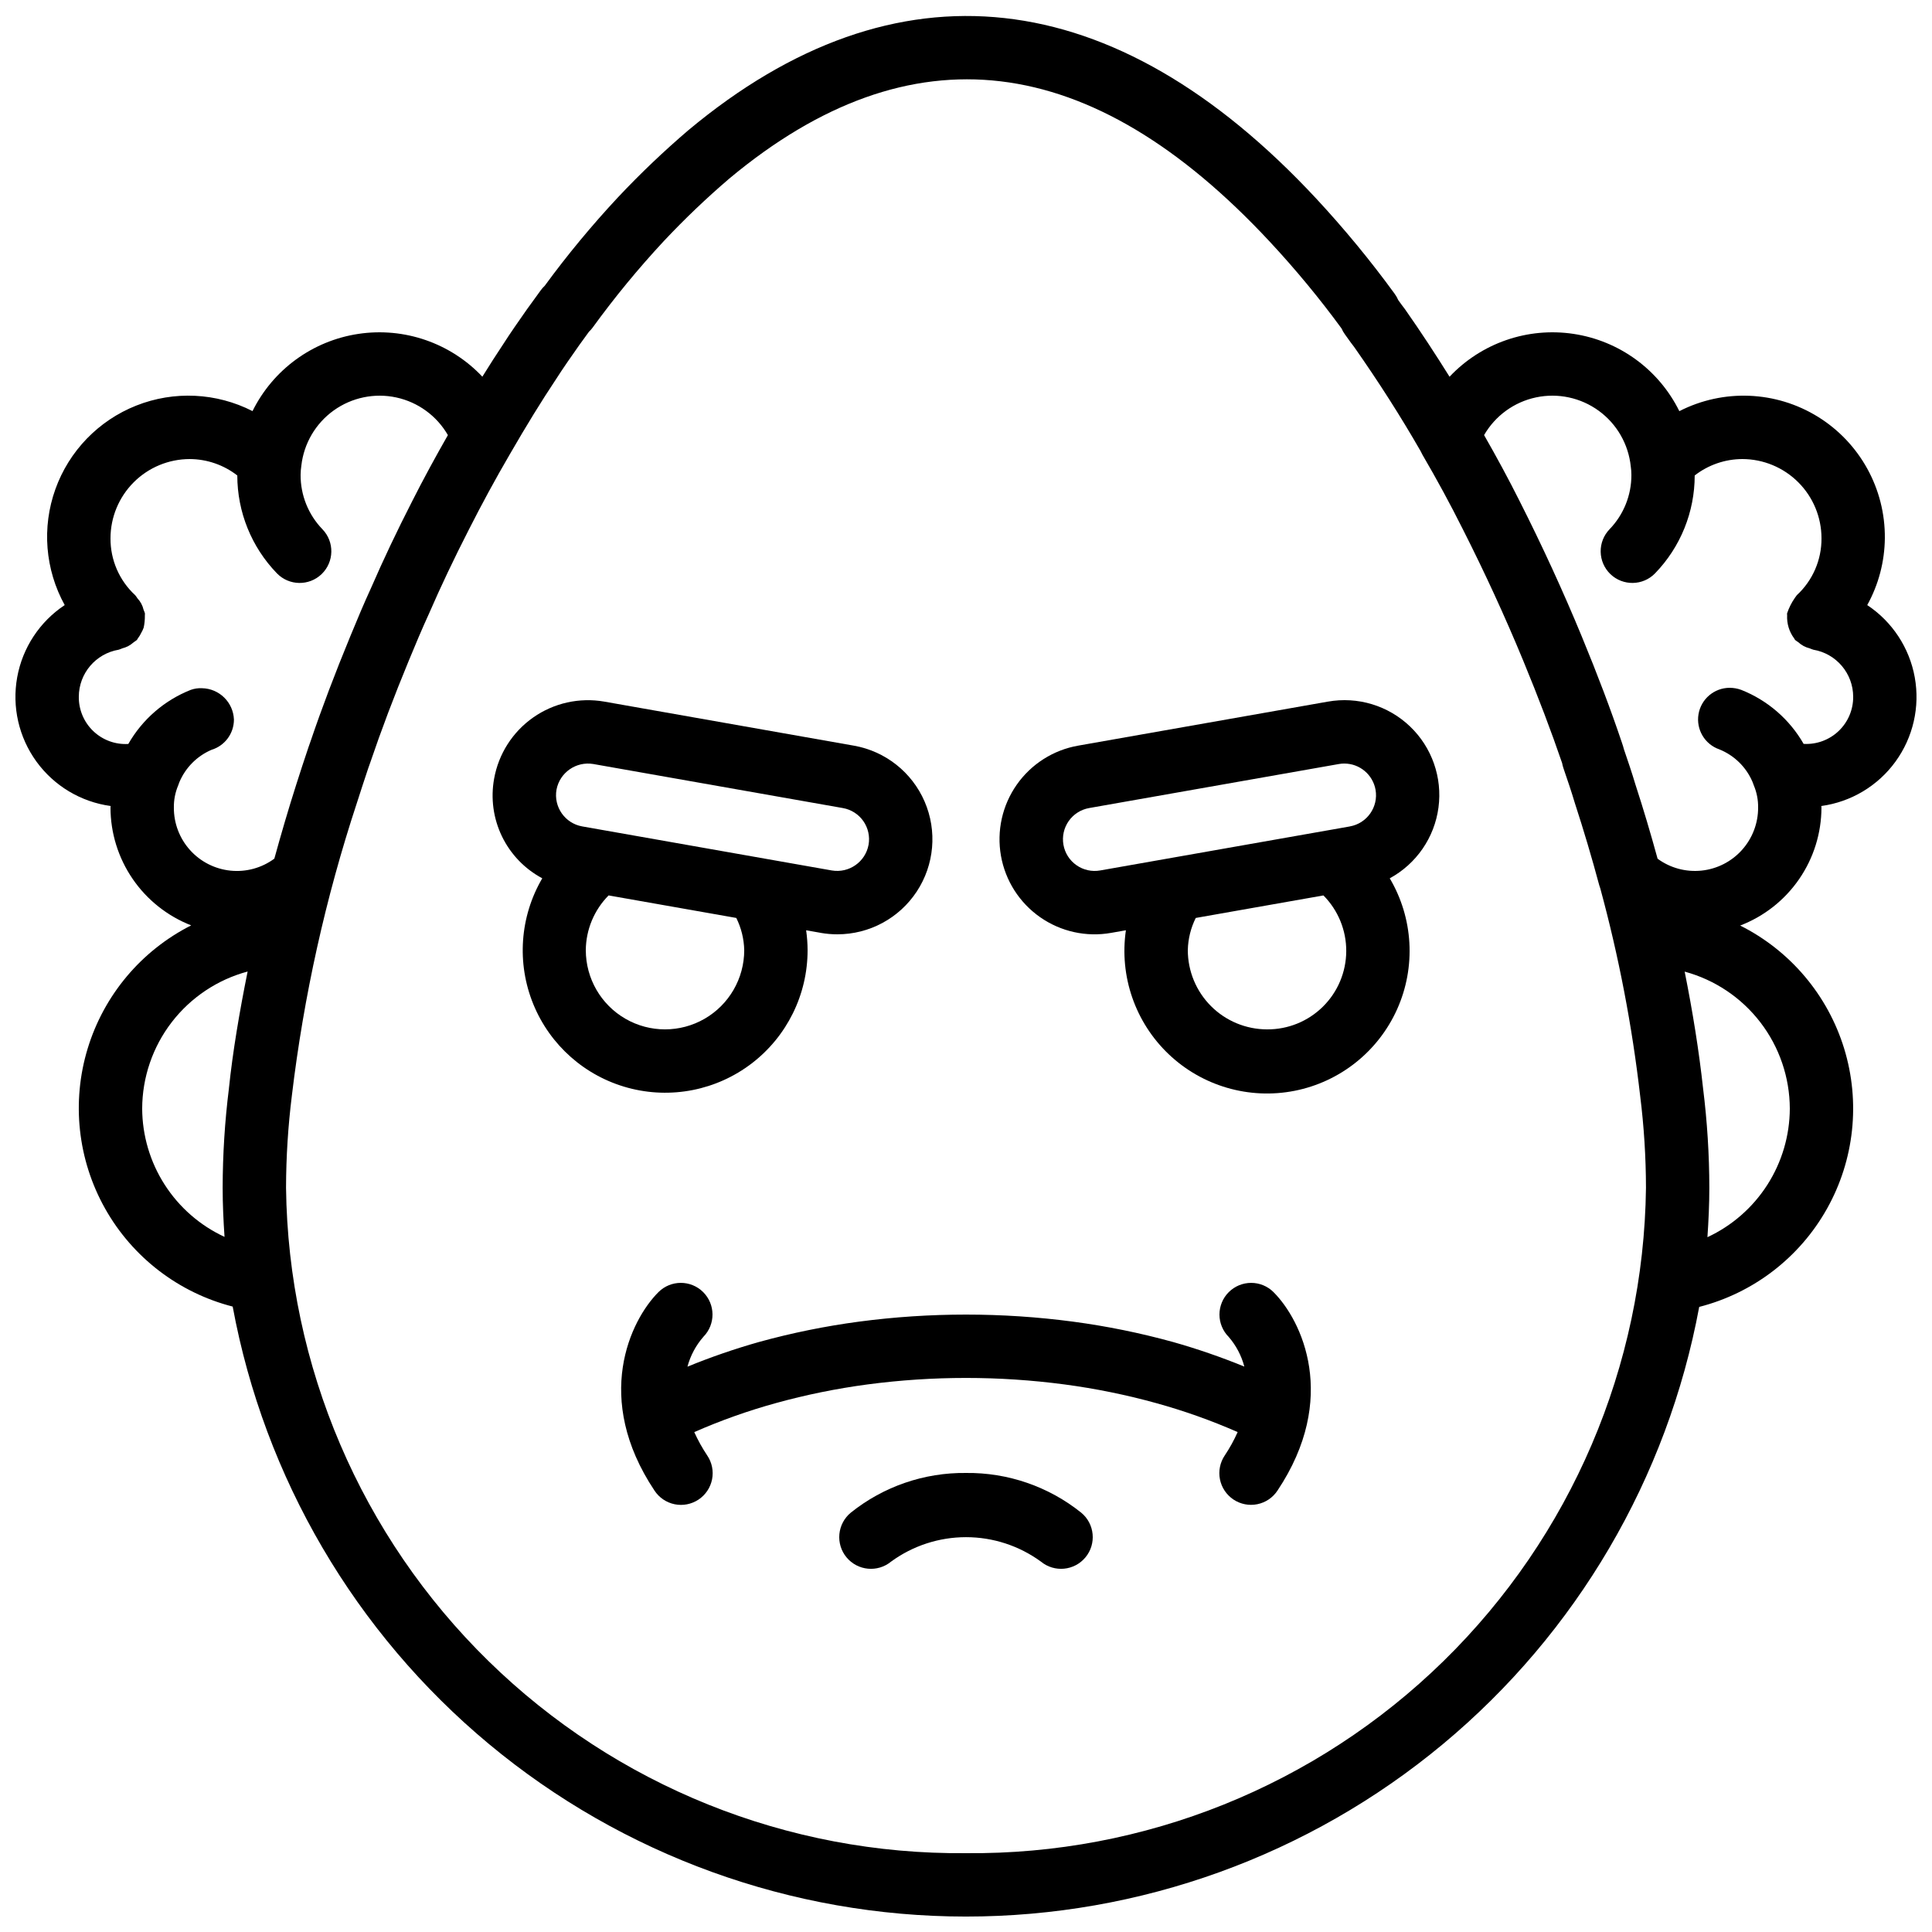
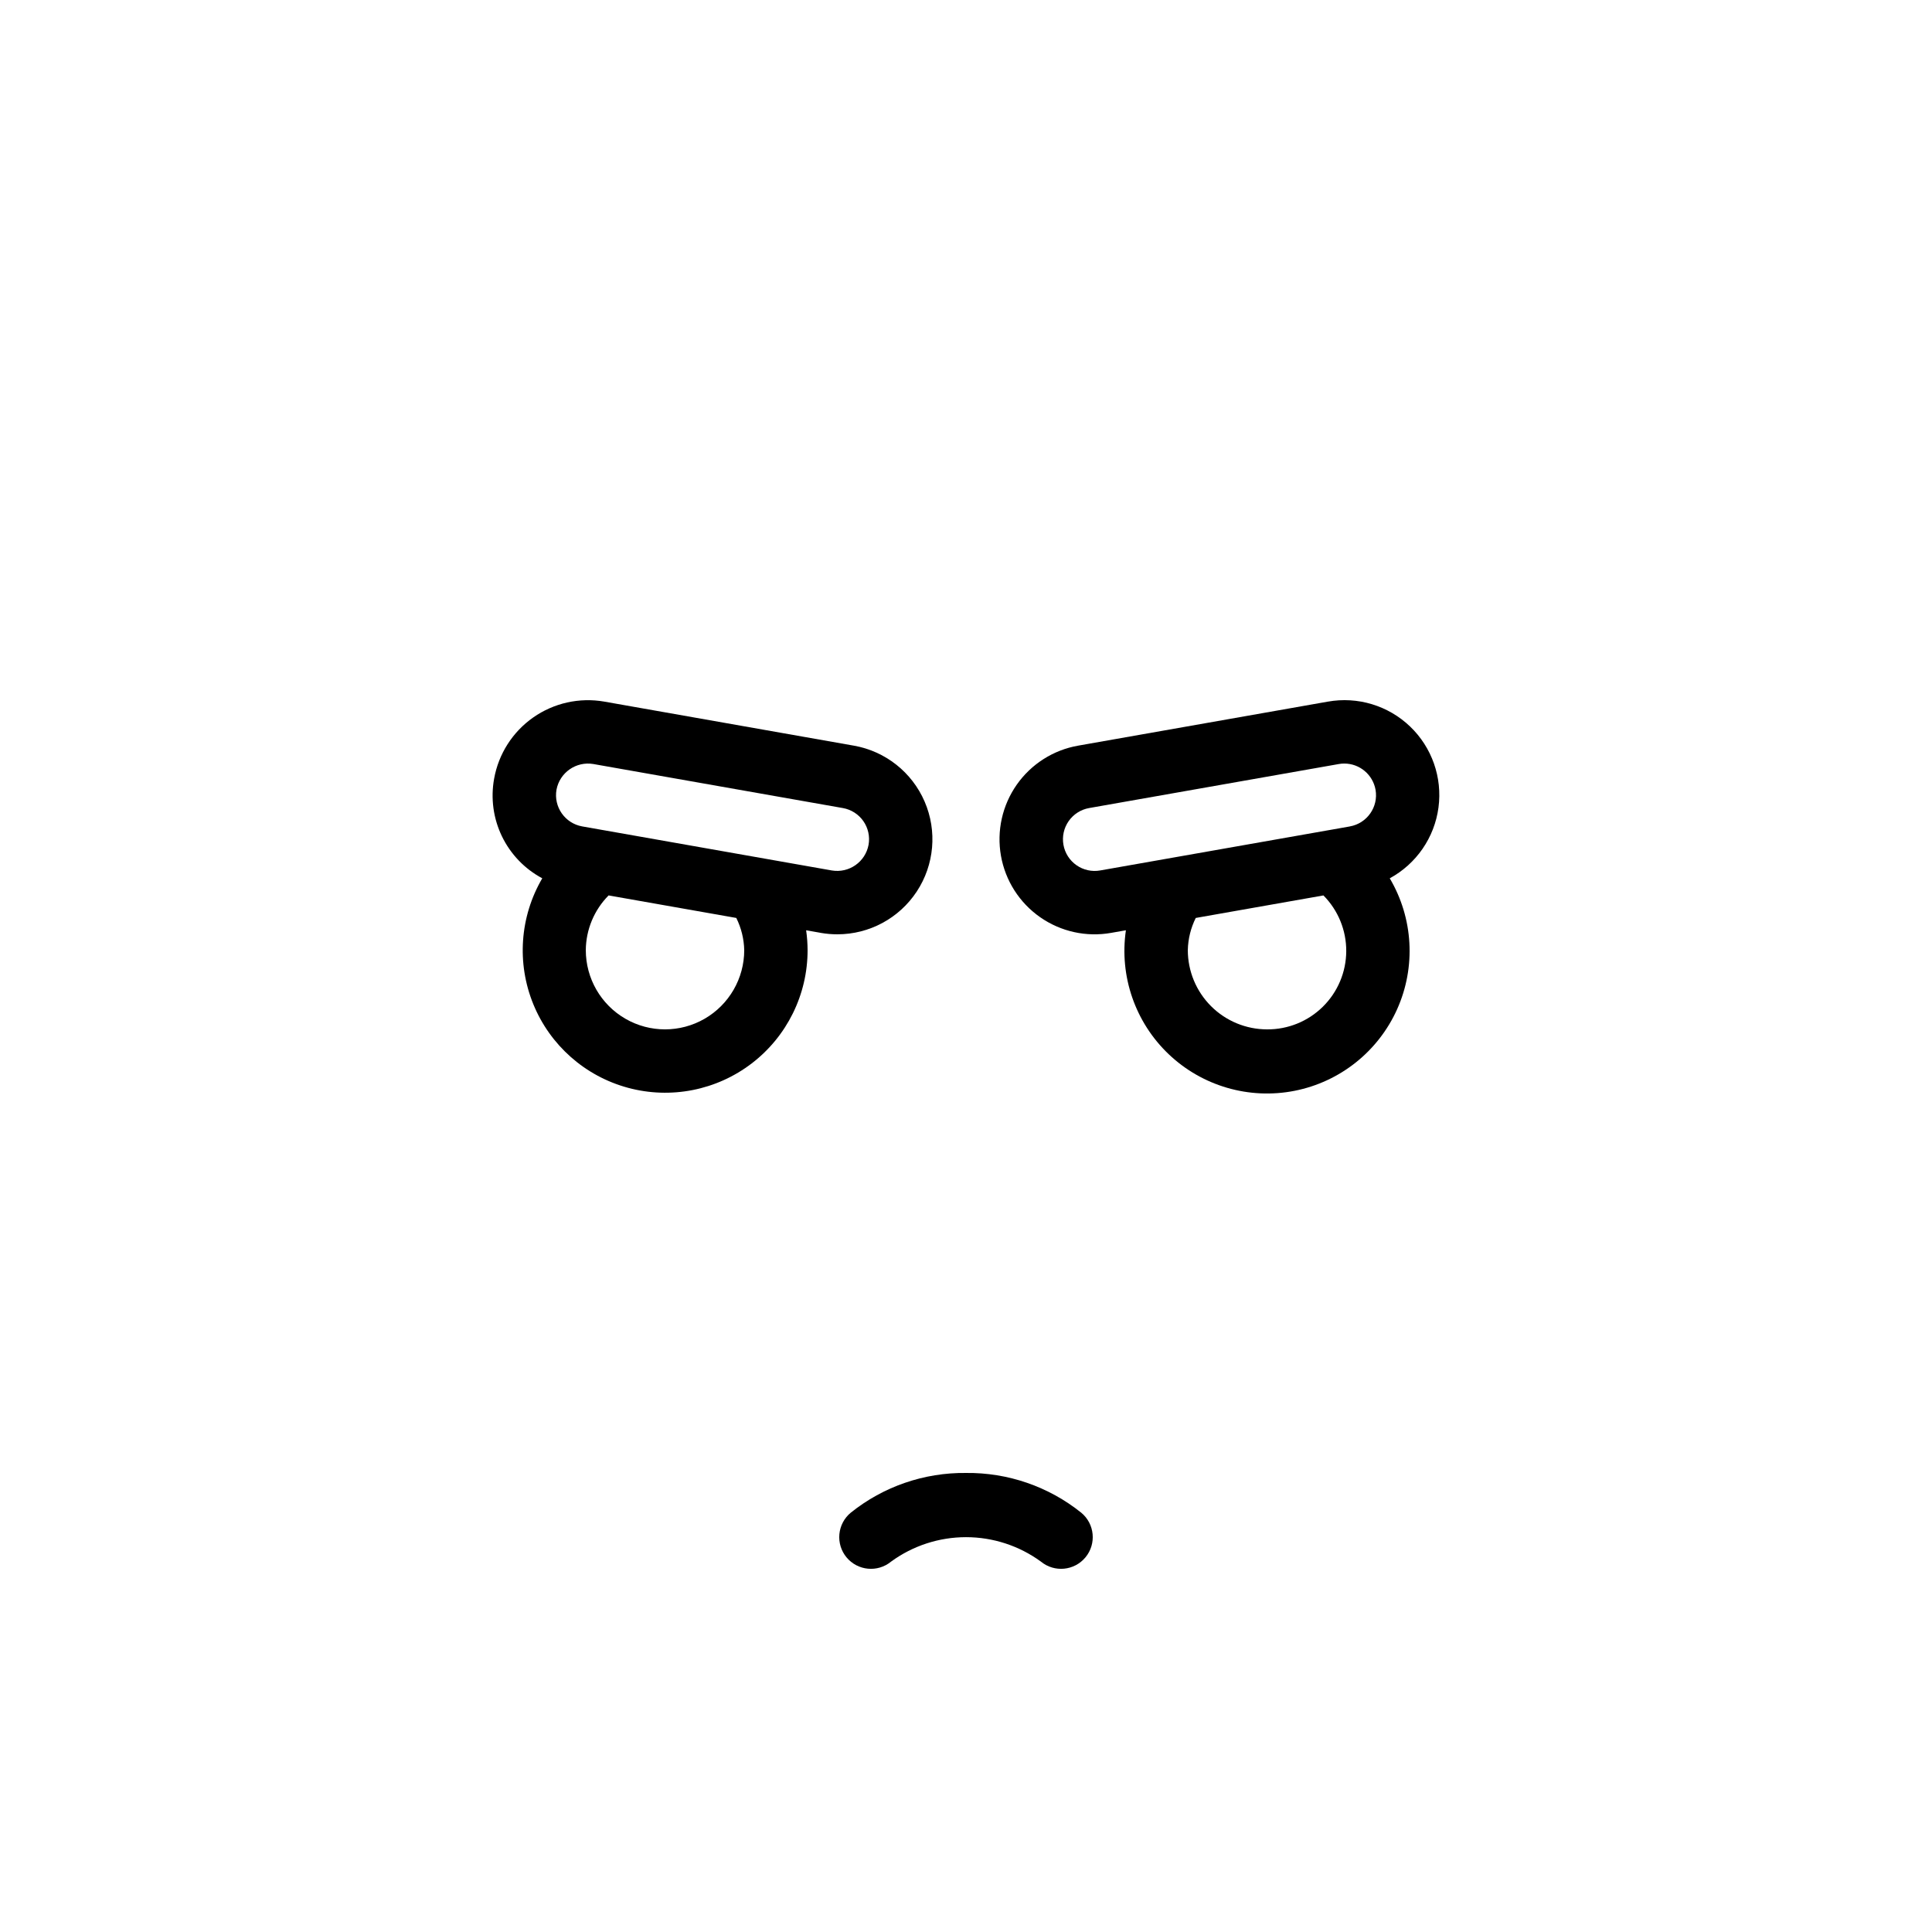
<svg xmlns="http://www.w3.org/2000/svg" width="800px" height="800px" version="1.1" viewBox="144 144 512 512">
  <defs>
    <clipPath id="a">
-       <path d="m148.09 148.09h503.81v503.81h-503.81z" />
-     </clipPath>
+       </clipPath>
  </defs>
  <g clip-path="url(#a)">
    <path d="m638.84 304.35c3-5.422 4.602-11.508 4.664-17.707 0.125-13.094-6.602-25.301-17.738-32.191-11.137-6.887-25.062-7.453-36.723-1.492-5.438-11.012-15.918-18.66-28.062-20.48-12.145-1.82-24.41 2.422-32.836 11.359-3.664-5.863-7.531-11.801-11.816-17.906-0.633-0.805-1.172-1.566-1.738-2.352l-0.039-0.059c-0.273-0.617-0.605-1.199-1.004-1.738-6.41-8.793-13.336-17.195-20.742-25.168-53.484-57.465-111.34-64.027-166.35-18.137-6.562 5.602-12.812 11.562-18.723 17.852-6.91 7.406-13.379 15.219-19.367 23.395-0.395 0.371-0.754 0.781-1.074 1.219l-3.656 5.043c-2.164 3.09-4.336 6.184-6.34 9.316-1.793 2.691-3.606 5.523-5.465 8.523-8.43-8.93-20.695-13.168-32.836-11.348-12.145 1.816-22.629 9.461-28.074 20.465-9.578-4.891-20.797-5.426-30.793-1.469-10 3.957-17.812 12.027-21.445 22.148s-2.734 21.316 2.465 30.727c-6.633 4.398-11.18 11.312-12.594 19.141-1.414 7.832 0.43 15.898 5.106 22.34 4.676 6.438 11.773 10.688 19.66 11.766-0.004 0.145-0.039 0.277-0.039 0.422 0.012 6.746 2.062 13.336 5.875 18.902 3.816 5.57 9.219 9.855 15.508 12.309-13.215 6.684-23.125 18.48-27.434 32.648s-2.641 29.484 4.617 42.395c7.254 12.91 19.473 22.297 33.816 25.98 8.402 45.395 32.438 86.414 67.926 115.94s80.191 45.699 126.36 45.711c46.164 0.012 90.879-16.141 126.38-45.652 35.5-29.508 59.551-70.52 67.977-115.91 14.367-3.68 26.602-13.078 33.855-26.008 7.258-12.934 8.906-28.273 4.562-42.449-4.348-14.18-14.305-25.961-27.562-32.609 6.328-2.426 11.773-6.711 15.617-12.289 3.848-5.582 5.914-12.195 5.926-18.969 0-0.145-0.035-0.277-0.039-0.418l0.004-0.004c7.883-1.078 14.984-5.328 19.656-11.766 4.676-6.441 6.519-14.508 5.106-22.336-1.414-7.832-5.961-14.746-12.594-19.141zm-447.63 47.812c0.133-0.301 0.246-0.613 0.344-0.926 1.629-3.828 4.668-6.879 8.484-8.52 3.547-1.074 5.969-4.344 5.957-8.047-0.188-4.559-3.887-8.188-8.449-8.285v-0.109 0.109c-1.016-0.055-2.031 0.098-2.992 0.438-6.984 2.762-12.82 7.816-16.551 14.336-3.434 0.203-6.797-1.031-9.285-3.41-2.488-2.375-3.875-5.68-3.832-9.121 0.023-6.164 4.477-11.418 10.555-12.445 0.328-0.102 0.652-0.223 0.965-0.363 0.531-0.137 1.043-0.328 1.535-0.57 0.555-0.301 1.07-0.668 1.539-1.086 0.277-0.172 0.543-0.359 0.797-0.566 0.117-0.129 0.152-0.293 0.258-0.426l0.004 0.004c0.352-0.461 0.656-0.961 0.902-1.484 0.258-0.441 0.473-0.902 0.641-1.379 0.227-1.07 0.328-2.16 0.309-3.25-0.016-0.168 0.047-0.32 0.02-0.488v-0.004c-0.098-0.328-0.219-0.652-0.359-0.969-0.258-1.141-0.82-2.188-1.625-3.039-0.18-0.289-0.379-0.566-0.598-0.828-4.211-3.883-6.586-9.363-6.543-15.09 0.004-5.566 2.219-10.902 6.152-14.836 3.938-3.938 9.273-6.148 14.84-6.156 4.566 0.02 9.004 1.547 12.609 4.352 0.004 9.676 3.762 18.969 10.488 25.922 3.227 3.336 8.543 3.422 11.875 0.199 3.332-3.227 3.422-8.539 0.195-11.875-3.731-3.859-5.805-9.027-5.781-14.398 0.008-0.832 0.074-1.664 0.199-2.484 0.672-5.859 3.785-11.16 8.578-14.598 4.793-3.434 10.816-4.684 16.578-3.441 5.766 1.246 10.734 4.871 13.68 9.977-3.262 5.711-6.461 11.582-9.484 17.559-4.012 7.84-7.676 15.57-10.824 22.82-1.969 4.297-3.781 8.602-5.574 12.98-4.035 9.766-7.602 19.195-10.473 27.676l-0.562 1.59c-1.105 3.312-2.215 6.625-3.223 9.832-2.129 6.66-4.055 13.258-5.852 19.785-3.344 2.469-7.481 3.602-11.613 3.18s-7.961-2.363-10.734-5.453c-2.777-3.09-4.305-7.102-4.281-11.254-0.031-2.012 0.355-4.004 1.133-5.856zm-9.531 85.625c0.027-8.281 2.777-16.328 7.828-22.891 5.051-6.562 12.121-11.285 20.117-13.434-2.176 10.789-3.945 21.25-4.953 30.926l0.004 0.004c-1.098 8.75-1.652 17.562-1.668 26.387 0 4.375 0.203 8.699 0.496 13.004-6.492-3.008-11.992-7.805-15.855-13.824-3.867-6.019-5.938-13.02-5.969-20.172zm218.32 197.32c-47.262 0.453-92.773-17.855-126.55-50.914-33.781-33.055-53.07-78.16-53.645-125.42 0.02-8.188 0.539-16.363 1.551-24.484 3.148-26.324 8.91-52.266 17.203-77.441 1-3.148 2.074-6.379 3.027-9.25l0.531-1.5c2.887-8.504 6.32-17.598 10.227-27.043 1.723-4.18 3.438-8.273 5.387-12.531 3.074-7.086 6.594-14.488 10.465-22.059 3.461-6.84 7.109-13.555 10.863-19.992 4.519-7.824 8.398-14.129 12.301-19.992 1.961-3.059 3.992-5.953 6.16-9.035l2.551-3.519h-0.004c0.363-0.336 0.691-0.707 0.984-1.105 5.828-8.035 12.141-15.703 18.902-22.969 5.473-5.824 11.258-11.344 17.328-16.539 48.102-40.113 95.859-34.188 143.27 16.785 6.769 7.269 13.105 14.934 18.977 22.953 0.234 0.547 0.531 1.066 0.883 1.547l0.523 0.73c0.715 1.008 1.41 1.977 1.934 2.625 6.512 9.281 12.43 18.566 17.605 27.594 0.18 0.387 0.359 0.746 0.492 0.969 3.754 6.422 7.348 13.039 10.684 19.703 5.856 11.562 11.242 23.289 16.016 34.852 4.09 9.906 7.43 18.738 10.301 27.117l0.004-0.004c0.082 0.461 0.195 0.914 0.344 1.355 1.059 3.09 2.117 6.184 3.066 9.371 2.328 7.141 4.492 14.434 6.43 21.664 0.082 0.305 0.18 0.602 0.293 0.895 4.902 18.035 8.43 36.414 10.562 54.98 1.008 8.07 1.52 16.191 1.535 24.324-0.574 47.258-19.863 92.363-53.645 125.42-33.781 33.059-79.293 51.367-126.55 50.914zm218.32-197.32c-0.027 7.168-2.098 14.176-5.961 20.211-3.867 6.035-9.371 10.848-15.871 13.867 0.297-4.332 0.504-8.684 0.504-13.086-0.012-8.781-0.562-17.551-1.648-26.266-1.09-9.992-2.758-20.379-4.887-31.023 7.981 2.16 15.027 6.883 20.062 13.441 5.031 6.559 7.773 14.586 7.801 22.855zm3.664-96.648c-3.731-6.508-9.562-11.559-16.539-14.316-0.988-0.363-2.031-0.547-3.082-0.547-4.09 0.016-7.57 2.977-8.242 7.012-0.672 4.035 1.664 7.965 5.527 9.305 3.949 1.594 7.109 4.688 8.781 8.602 0.023 0.082 0.062 0.16 0.09 0.242l0.062 0.164c0.07 0.188 0.129 0.383 0.211 0.562 0.773 1.852 1.16 3.844 1.129 5.856 0.016 4.148-1.516 8.16-4.293 11.246-2.773 3.086-6.598 5.031-10.73 5.457-4.129 0.426-8.27-0.695-11.617-3.152-1.82-6.637-3.793-13.285-5.871-19.652-0.91-3.059-1.977-6.207-3.051-9.348-0.133-0.543-0.312-1.113-0.566-1.844-2.902-8.625-6.371-17.801-10.602-28.051-4.938-11.965-10.504-24.082-16.539-36-2.894-5.777-6.027-11.551-9.352-17.371 2.961-5.133 7.965-8.766 13.766-9.992 5.797-1.227 11.844 0.066 16.633 3.559 4.789 3.492 7.867 8.855 8.473 14.75 0.109 0.738 0.164 1.484 0.164 2.231 0.023 5.371-2.051 10.539-5.781 14.398-1.547 1.602-2.398 3.75-2.359 5.977 0.035 2.231 0.957 4.348 2.555 5.898 3.336 3.223 8.652 3.137 11.875-0.199 6.727-6.953 10.488-16.246 10.488-25.922 3.609-2.805 8.043-4.332 12.613-4.352 5.562 0.008 10.898 2.219 14.836 6.156 3.938 3.934 6.148 9.27 6.152 14.836 0.043 5.727-2.332 11.207-6.543 15.09-0.195 0.238-0.375 0.492-0.543 0.754-0.871 1.258-1.555 2.633-2.039 4.082-0.027 0.168 0.035 0.32 0.02 0.488v0.004c-0.113 2.191 0.543 4.352 1.855 6.113 0.109 0.133 0.141 0.297 0.258 0.426v-0.004c0.254 0.207 0.523 0.395 0.801 0.566 0.863 0.809 1.922 1.379 3.07 1.66 0.316 0.141 0.637 0.258 0.965 0.359 6.078 1.031 10.531 6.281 10.555 12.445 0.031 3.438-1.363 6.731-3.852 9.102-2.488 2.371-5.844 3.606-9.277 3.41z" />
  </g>
  <path d="m495.88 329.94-66.141 11.66h-0.004c-6.586 1.152-12.445 4.875-16.285 10.348-3.84 5.477-5.348 12.254-4.188 18.84 1.16 6.586 4.891 12.438 10.371 16.27 5.481 3.836 12.258 5.332 18.844 4.16l3.898-0.688v0.004c-1.773 12.137 2.453 24.379 11.336 32.836 8.887 8.457 21.324 12.074 33.359 9.707 12.035-2.371 22.172-10.438 27.188-21.633 5.012-11.191 4.281-24.125-1.961-34.684 7.051-3.832 11.852-10.797 12.914-18.754 1.062-7.953-1.734-15.938-7.535-21.488-5.797-5.547-13.898-7.992-21.797-6.578zm-60.312 44.738c-2.195 0.395-4.457-0.105-6.285-1.383-1.828-1.273-3.074-3.227-3.461-5.422-0.387-2.199 0.113-4.457 1.395-6.285 1.281-1.824 3.234-3.066 5.434-3.449l66.141-11.66c0.48-0.086 0.969-0.133 1.461-0.129 4.074 0.004 7.562 2.93 8.281 6.945 0.797 4.562-2.25 8.91-6.816 9.715l-0.008 0.008-5.527 0.977-0.207 0.035zm44.207 42.117c-5.566-0.008-10.902-2.219-14.84-6.156-3.934-3.934-6.148-9.27-6.152-14.836 0.062-2.965 0.781-5.879 2.102-8.535l33.84-5.969h-0.004c3.898 3.926 6.074 9.242 6.047 14.777-0.027 5.535-2.258 10.828-6.199 14.715-3.938 3.887-9.262 6.047-14.793 6.004z" />
  <path d="m358.02 395.8c-0.008-1.766-0.137-3.527-0.387-5.269l3.898 0.688 0.008 0.008h-0.004c1.445 0.25 2.906 0.375 4.371 0.375 8.48 0.004 16.391-4.262 21.051-11.348 4.66-7.082 5.441-16.035 2.082-23.82s-10.41-13.359-18.762-14.828l-66.156-11.676c-6.578-1.141-13.34 0.367-18.809 4.199-5.469 3.832-9.195 9.672-10.367 16.242-0.941 5.184-0.215 10.531 2.078 15.273 2.297 4.742 6.035 8.637 10.684 11.113-5.945 10.148-6.82 22.484-2.371 33.367 4.449 10.887 13.719 19.074 25.07 22.148 11.352 3.074 23.484 0.684 32.82-6.469 9.336-7.152 14.805-18.246 14.793-30.004zm-56.809-49.332 66.156 11.676c2.191 0.383 4.141 1.625 5.422 3.445 1.277 1.824 1.777 4.082 1.391 6.273-0.832 4.551-5.168 7.59-9.734 6.82l-60.422-10.664-0.188-0.031-5.551-0.98h0.004c-4.562-0.812-7.606-5.16-6.812-9.727 0.855-4.535 5.176-7.559 9.73-6.812zm-1.969 49.332c0.043-5.438 2.215-10.645 6.043-14.504l33.84 5.969c1.32 2.656 2.035 5.57 2.102 8.535 0 7.5-4.004 14.43-10.496 18.18-6.496 3.75-14.5 3.75-20.992 0-6.496-3.75-10.496-10.68-10.496-18.18z" />
-   <path d="m469.63 486.43c-1.574 1.574-2.461 3.711-2.461 5.938 0 2.227 0.887 4.363 2.461 5.938 1.953 2.269 3.367 4.957 4.129 7.852-6.172-2.523-12.484-4.699-18.906-6.516-8.699-2.398-17.555-4.203-26.5-5.394-18.824-2.492-37.891-2.492-56.711 0-8.949 1.191-17.805 2.996-26.504 5.394-6.438 1.82-12.766 4.004-18.957 6.539 0.789-2.938 2.242-5.652 4.246-7.941 3.227-3.301 3.184-8.59-0.102-11.84-3.281-3.246-8.57-3.231-11.836 0.031-7.496 7.496-17.352 28.125-1.051 52.578 1.227 1.875 3.148 3.184 5.344 3.633 2.195 0.449 4.477 0 6.34-1.242 1.863-1.242 3.156-3.176 3.586-5.375 0.43-2.199-0.039-4.477-1.297-6.328-1.312-1.961-2.457-4.023-3.422-6.176 7.019-3.086 14.25-5.656 21.641-7.691 7.957-2.199 16.059-3.848 24.238-4.938 17.344-2.297 34.91-2.297 52.254 0 8.184 1.09 16.281 2.738 24.238 4.938 7.383 2.035 14.609 4.602 21.625 7.684-0.957 2.156-2.094 4.223-3.406 6.184-1.254 1.852-1.715 4.129-1.285 6.324 0.434 2.195 1.723 4.125 3.582 5.367 1.863 1.242 4.141 1.688 6.332 1.242 2.195-0.445 4.117-1.75 5.344-3.621 16.301-24.453 6.445-45.082-1.051-52.578h0.004c-1.574-1.574-3.711-2.457-5.938-2.457-2.227 0-4.363 0.883-5.938 2.457z" />
  <path d="m400 534.35c-11.094-0.129-21.887 3.59-30.539 10.527-1.719 1.418-2.801 3.461-3.016 5.68-0.211 2.219 0.465 4.43 1.883 6.144 2.953 3.578 8.25 4.086 11.828 1.133 5.762-4.203 12.711-6.469 19.844-6.469s14.082 2.266 19.844 6.469c3.578 2.953 8.871 2.445 11.824-1.133 2.953-3.574 2.445-8.871-1.133-11.824-8.652-6.938-19.445-10.656-30.535-10.527z" />
</svg>